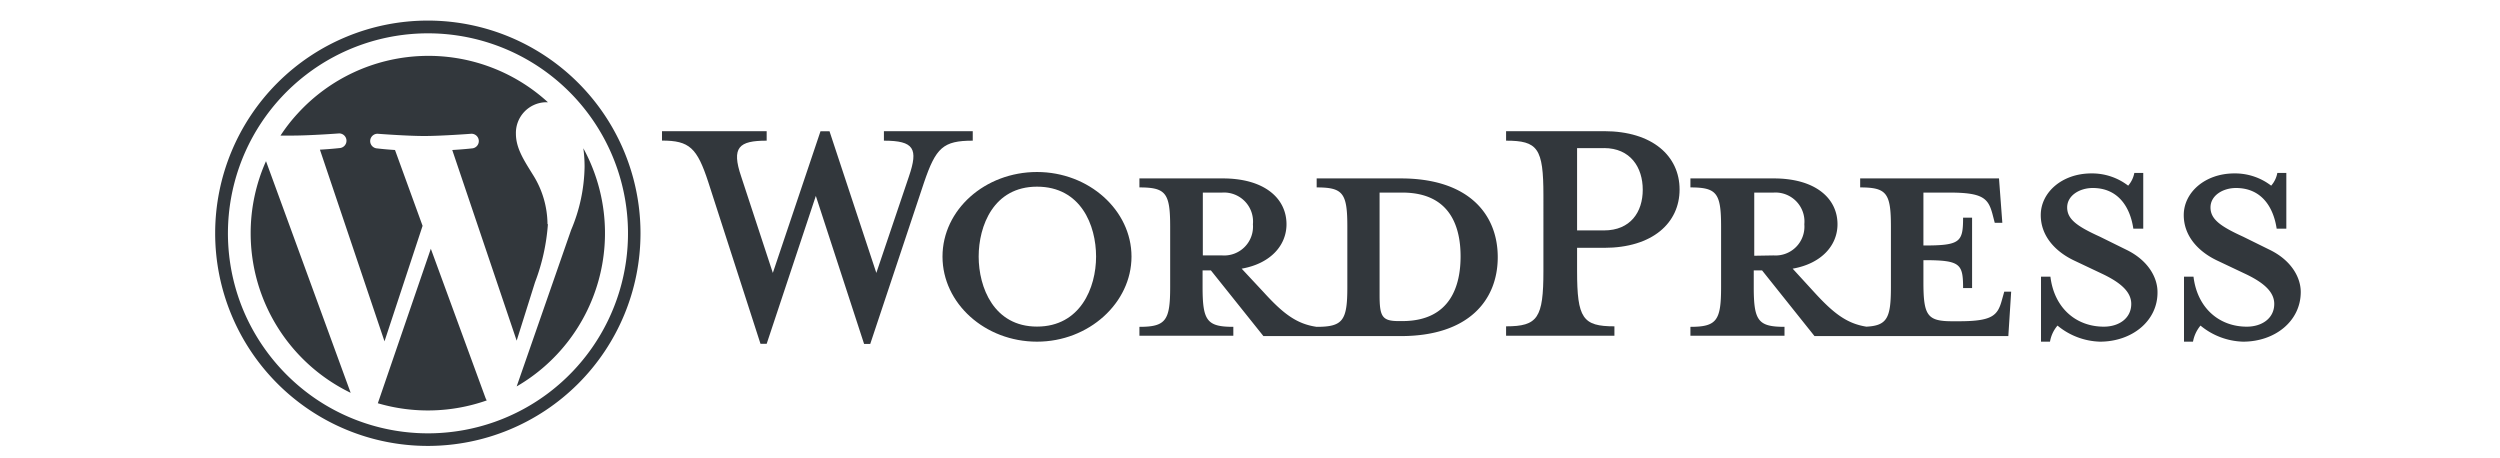
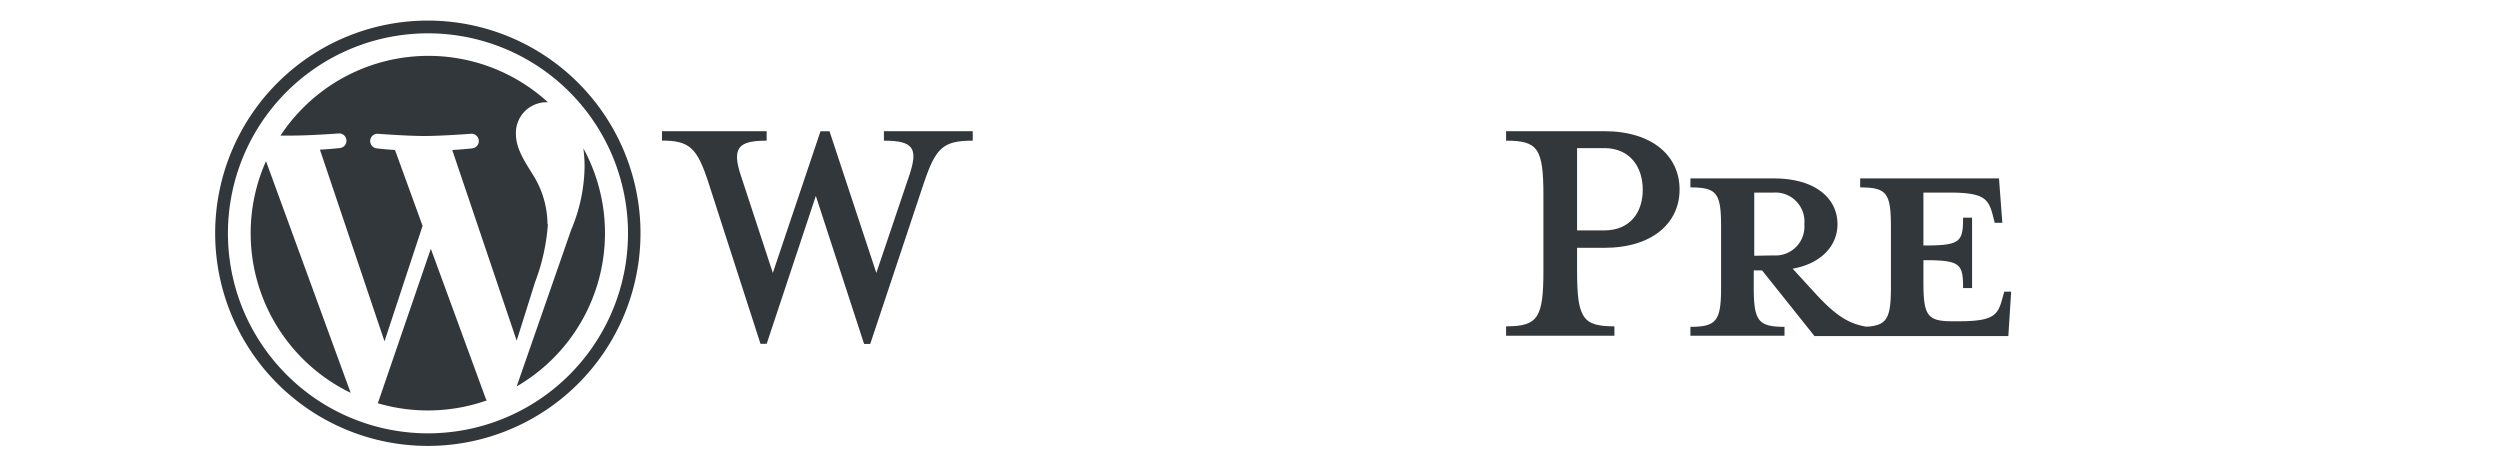
<svg xmlns="http://www.w3.org/2000/svg" id="Ebene_1" data-name="Ebene 1" width="300" height="55" viewBox="0 0 300 55">
  <defs>
    <style>.cls-1{fill:#32373c;}.cls-2{fill:none;}</style>
  </defs>
  <g id="Standard">
    <g id="Logotype">
      <g id="Wordmark">
-         <path class="cls-1" d="M168.1,21.41H158v1.08c3.17,0,3.68.68,3.68,4.71v7.25c0,4-.51,4.77-3.68,4.77-2.44-.34-4.08-1.65-6.35-4.14L149,32.24c3.51-.62,5.38-2.83,5.38-5.33,0-3.12-2.66-5.5-7.65-5.5h-10v1.08c3.18,0,3.69.68,3.69,4.71v7.25c0,4-.51,4.77-3.69,4.77v1.07H148V39.22c-3.18,0-3.69-.74-3.69-4.77v-2h1l6.3,7.88h16.5c8.11,0,11.62-4.3,11.62-9.47S176.21,21.41,168.1,21.41Zm-23.76,9.24V23.11h2.32a3.48,3.48,0,0,1,3.69,3.8,3.46,3.46,0,0,1-3.69,3.74Zm23.93,7.88h-.4c-2,0-2.32-.51-2.32-3.12V23.11h2.72c5.9,0,7,4.31,7,7.66S174.17,38.53,168.27,38.53Z" />
        <path class="cls-1" d="M105.16,32.75l3.91-11.57c1.14-3.34.63-4.3-3-4.3V15.74h10.66v1.14c-3.57,0-4.42.85-5.84,5l-6.46,19.39h-.74L97.9,23.51,92,41.26h-.74L85,21.87c-1.35-4.14-2.27-5-5.56-5V15.74H92v1.14c-3.34,0-4.25.79-3.06,4.3l3.8,11.57,5.72-17h1.08Z" />
-         <path class="cls-1" d="M124.44,41c-6.24,0-11.34-4.59-11.34-10.21s5.1-10.15,11.34-10.15,11.34,4.6,11.34,10.15S130.67,41,124.44,41Zm0-18.6c-5.22,0-7,4.71-7,8.39s1.81,8.4,7,8.4,7.09-4.65,7.09-8.4-1.82-8.39-7.09-8.39Z" />
        <path class="cls-1" d="M193.73,39.16v1.13h-13V39.16c3.8,0,4.48-1,4.48-6.63V23.45c0-5.67-.68-6.57-4.48-6.57V15.74h11.75c5.84,0,9.07,3,9.07,7s-3.23,7-9.07,7h-3.23v2.78C189.25,38.2,189.93,39.16,193.73,39.16Zm-1.25-21.38h-3.23v9.87h3.23c3.18,0,4.65-2.21,4.65-4.88s-1.47-5-4.65-5Z" />
        <path class="cls-1" d="M240.51,35l-.28,1c-.51,1.87-1.14,2.55-5.16,2.55h-.8c-3,0-3.46-.68-3.46-4.71V31.22c4.42,0,4.76.4,4.76,3.35h1.08V26.12h-1.08c0,2.95-.34,3.34-4.76,3.34V23.11h3.12c4,0,4.65.68,5.16,2.55l.28,1.08h.91l-.4-5.33H223.22v1.08c3.18,0,3.69.68,3.69,4.71v7.25c0,3.69-.44,4.62-2.94,4.75-2.38-.37-4-1.66-6.25-4.12l-2.6-2.84c3.51-.62,5.38-2.83,5.38-5.33,0-3.12-2.66-5.5-7.65-5.5h-10v1.08c3.17,0,3.68.68,3.68,4.71v7.25c0,4-.51,4.77-3.68,4.77v1.07h11.29V39.22c-3.18,0-3.69-.74-3.69-4.77v-2h1l6.29,7.88H241l.34-5.33Zm-30-4.31V23.11h2.32a3.48,3.48,0,0,1,3.69,3.8,3.46,3.46,0,0,1-3.69,3.74Z" />
-         <path class="cls-1" d="M252,41a8.35,8.35,0,0,1-5.1-1.93A4,4,0,0,0,246,41h-1.08V33.2h1.13c.45,3.74,3.06,6,6.41,6,1.81,0,3.29-1,3.29-2.73,0-1.47-1.31-2.6-3.63-3.68l-3.23-1.53c-2.27-1.08-4-2.95-4-5.45,0-2.72,2.56-5,6.07-5a7.11,7.11,0,0,1,4.42,1.47,3.24,3.24,0,0,0,.74-1.53h1.07v6.69H256c-.39-2.66-1.87-4.88-4.87-4.88-1.59,0-3.07.91-3.07,2.33s1.19,2.27,3.92,3.51l3.12,1.54c2.72,1.3,3.8,3.4,3.8,5.1C258.94,38.53,255.82,41,252,41Z" />
-         <path class="cls-1" d="M269.17,41a8.38,8.38,0,0,1-5.11-1.93,4.19,4.19,0,0,0-.9,1.93h-1.08V33.2h1.14c.45,3.74,3.06,6,6.4,6,1.81,0,3.29-1,3.29-2.73,0-1.47-1.3-2.6-3.63-3.68l-3.23-1.53c-2.27-1.08-4-2.95-4-5.45,0-2.72,2.56-5,6.07-5a7.11,7.11,0,0,1,4.42,1.47,3.15,3.15,0,0,0,.74-1.53h1.08v6.69H273.2c-.4-2.66-1.87-4.88-4.88-4.88-1.59,0-3.06.91-3.06,2.33s1.19,2.27,3.91,3.51l3.12,1.54c2.72,1.3,3.8,3.4,3.8,5.1C276.09,38.53,273,41,269.17,41Z" />
      </g>
      <g id="W_Mark-2" data-name="W Mark-2">
        <path class="cls-1" d="M51.34,4A24,24,0,1,1,37.93,47.89a24.21,24.21,0,0,1-8.69-10.56A24,24,0,0,1,51.34,4m0-1.53A25.52,25.52,0,1,0,76.86,28,25.52,25.52,0,0,0,51.34,2.47Z" />
        <path class="cls-1" d="M30.08,28a21.27,21.27,0,0,0,12,19.14L31.92,19.34A21.13,21.13,0,0,0,30.08,28ZM65.7,26.92A11.22,11.22,0,0,0,64,21.05c-1.08-1.75-2.09-3.23-2.09-5a3.68,3.68,0,0,1,3.57-3.78l.27,0a21.25,21.25,0,0,0-30,1.32,20.08,20.08,0,0,0-2.09,2.68l1.37,0c2.22,0,5.66-.26,5.66-.26a.88.88,0,0,1,.14,1.75s-1.15.13-2.44.2l7.75,23L50.71,27.1,47.4,18c-1.15-.07-2.23-.2-2.23-.2a.88.88,0,0,1,.13-1.75s3.52.27,5.61.27,5.66-.27,5.66-.27a.88.88,0,0,1,.14,1.75s-1.16.13-2.44.2L62,40.88l2.2-7a24.38,24.38,0,0,0,1.55-7Zm-14,2.93L45.34,48.39a21.3,21.3,0,0,0,13.07-.34,2.1,2.1,0,0,1-.15-.3ZM70,17.79A16.12,16.12,0,0,1,70.15,20a20.13,20.13,0,0,1-1.62,7.61L62,46.37a21.26,21.26,0,0,0,8-28.58Z" />
      </g>
    </g>
  </g>
  <rect class="cls-2" width="300" height="55" />
</svg>